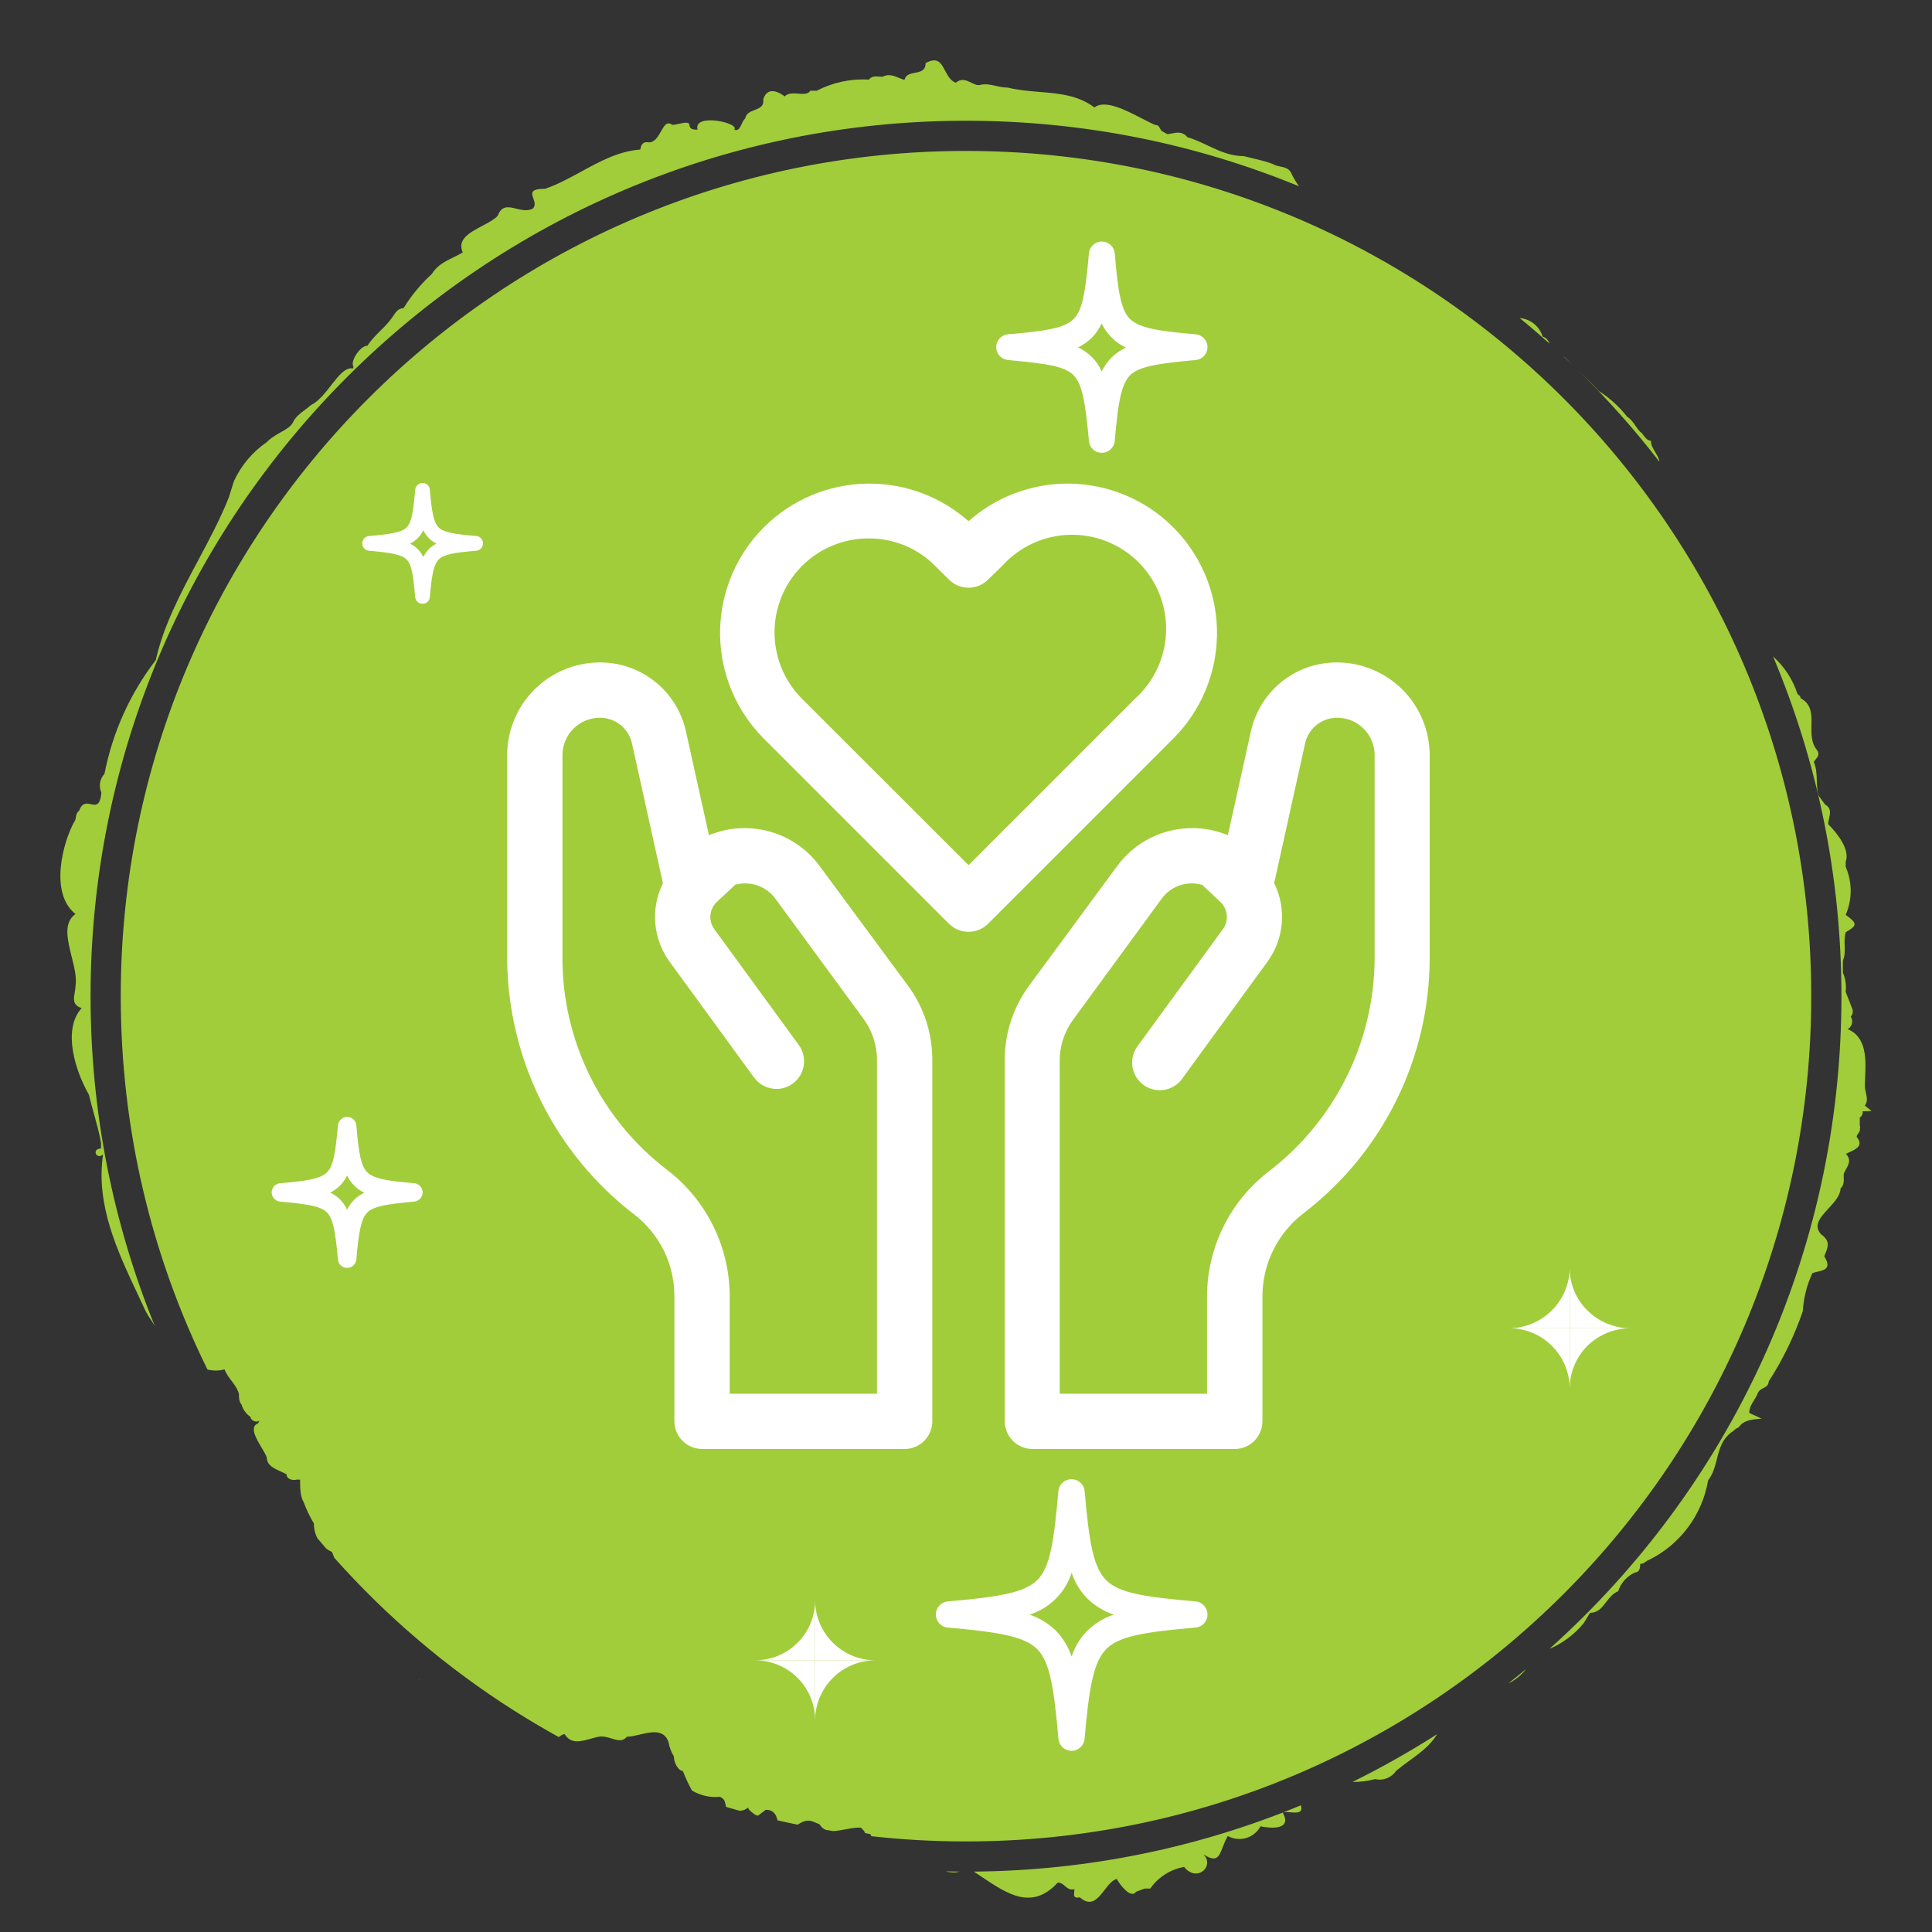
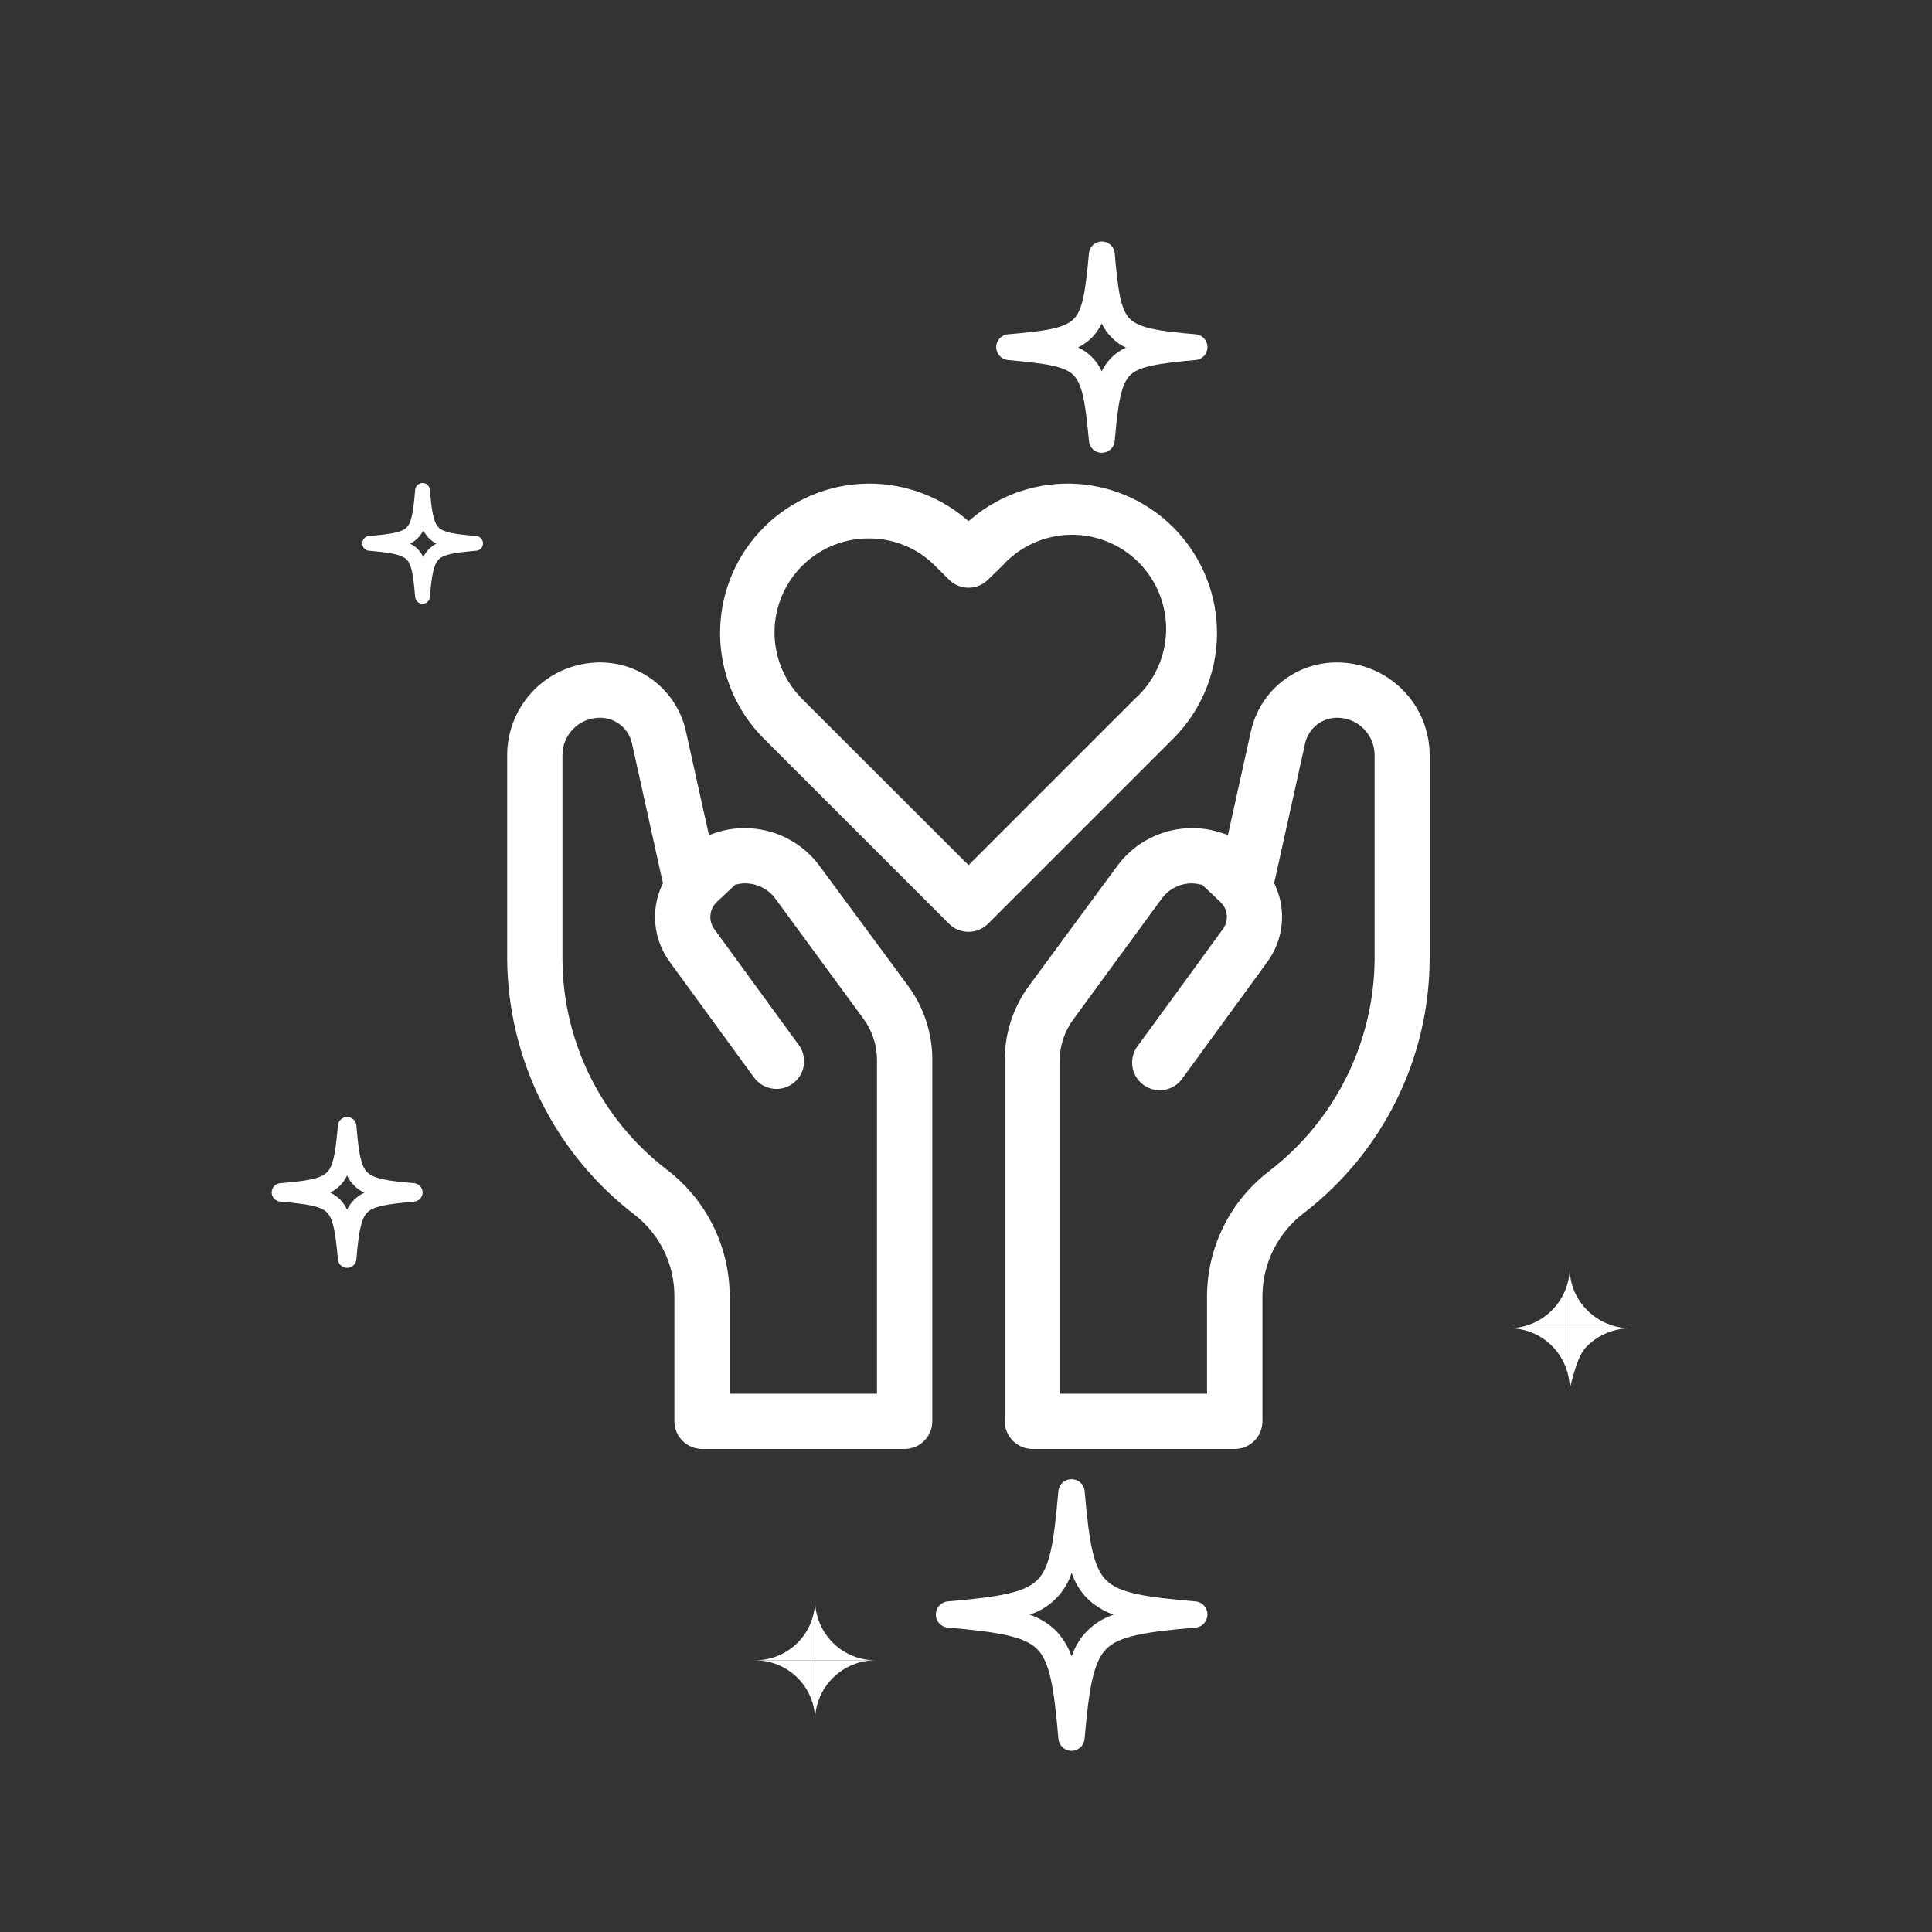
<svg xmlns="http://www.w3.org/2000/svg" width="64" height="64" viewBox="0 0 64 64" fill="none">
  <rect x="0" y="0" width="64" height="64" fill="#333333" stroke="none" />
-   <path fill-rule="evenodd" clip-rule="evenodd" d="M61.776 36.625L62 36.804L61.701 36.814C61.707 36.854 61.702 36.895 61.685 36.931C61.669 36.968 61.642 36.999 61.608 37.021V37.294C61.618 37.306 61.623 37.321 61.623 37.336C61.623 37.352 61.618 37.367 61.608 37.379C61.629 37.448 61.593 37.496 61.559 37.543C61.532 37.58 61.505 37.616 61.505 37.661C61.748 37.951 61.468 38.077 61.274 38.163C61.223 38.186 61.178 38.206 61.15 38.226C61.328 38.413 61.24 38.572 61.151 38.734C61.123 38.784 61.096 38.834 61.075 38.886C61.073 38.924 61.075 38.964 61.076 39.004C61.081 39.13 61.086 39.258 60.973 39.366C60.961 39.609 60.761 39.826 60.569 40.034C60.308 40.317 60.061 40.584 60.319 40.882C60.637 41.117 60.571 41.278 60.431 41.617C60.679 42.018 60.444 42.072 60.206 42.127C60.148 42.14 60.09 42.154 60.039 42.172C59.854 42.569 59.746 42.997 59.721 43.434C59.44 44.253 59.061 45.034 58.592 45.76C58.581 45.898 58.5 45.939 58.414 45.982C58.342 46.019 58.266 46.057 58.227 46.156C58.197 46.233 58.153 46.304 58.109 46.376C58.028 46.505 57.947 46.636 57.947 46.806L58.358 46.994C58.003 47.022 57.751 47.05 57.593 47.286C57.528 47.309 57.47 47.348 57.424 47.399C57.052 47.636 56.962 47.987 56.873 48.337C56.809 48.584 56.746 48.831 56.584 49.038C56.488 49.602 56.26 50.136 55.919 50.594C55.578 51.053 55.134 51.423 54.623 51.674C54.579 51.689 54.546 51.713 54.514 51.736C54.465 51.772 54.418 51.806 54.334 51.806C54.334 51.938 54.306 52.089 54.166 52.089C54.034 52.147 53.916 52.232 53.819 52.339C53.723 52.446 53.65 52.573 53.605 52.71C53.421 52.789 53.309 52.936 53.201 53.076C53.063 53.257 52.934 53.426 52.671 53.426L52.466 53.765C52.159 54.14 51.768 54.434 51.326 54.622C57.263 49.312 61 41.592 61 33C61 29.01 60.194 25.208 58.736 21.748C59.11 22.081 59.389 22.509 59.544 22.989C59.548 22.992 59.553 22.996 59.557 22.999C59.601 23.034 59.647 23.07 59.647 23.13C60.02 23.328 60.014 23.671 60.007 24.028C60.002 24.314 59.997 24.609 60.188 24.844C60.289 24.982 60.218 25.069 60.146 25.158C60.124 25.185 60.103 25.211 60.086 25.239C60.172 25.445 60.178 25.654 60.184 25.86C60.189 26.03 60.194 26.198 60.245 26.36L60.459 26.652C60.668 26.768 60.629 26.942 60.591 27.111C60.577 27.177 60.562 27.242 60.562 27.302C60.861 27.603 61.29 28.14 61.141 28.545V28.715C61.25 28.966 61.306 29.236 61.306 29.51C61.306 29.784 61.25 30.055 61.141 30.306C61.533 30.589 61.533 30.655 61.141 30.881C61.098 31.033 61.102 31.184 61.107 31.33C61.112 31.5 61.118 31.666 61.047 31.822V32.218C61.134 32.419 61.166 32.64 61.141 32.858L61.365 33.433C61.377 33.475 61.379 33.52 61.369 33.563C61.359 33.606 61.339 33.645 61.309 33.678C61.331 33.711 61.345 33.749 61.352 33.788C61.358 33.828 61.357 33.868 61.347 33.907C61.337 33.946 61.32 33.983 61.296 34.014C61.272 34.046 61.241 34.073 61.206 34.092C61.845 34.355 61.811 35.108 61.785 35.681C61.78 35.787 61.776 35.886 61.776 35.975C61.776 36.048 61.792 36.121 61.809 36.194C61.842 36.341 61.876 36.487 61.776 36.625ZM54.972 15.298C54.954 15.179 54.892 15.078 54.831 14.977C54.76 14.86 54.688 14.743 54.688 14.598C54.578 14.598 54.515 14.514 54.452 14.431C54.413 14.38 54.374 14.329 54.324 14.296C54.268 14.236 54.221 14.168 54.175 14.101C54.097 13.989 54.021 13.877 53.904 13.807C53.642 13.473 53.327 13.187 52.97 12.959C52.763 12.739 52.543 12.525 52.321 12.31C53.271 13.244 54.157 14.242 54.972 15.298ZM52.09 12.086C52.009 12.007 51.929 11.928 51.85 11.848L51.771 11.784C51.878 11.884 51.984 11.985 52.09 12.086ZM51.338 11.388C51.287 11.284 51.232 11.189 51.103 11.151C51.043 10.955 50.916 10.786 50.746 10.674C50.624 10.594 50.484 10.547 50.341 10.535C50.68 10.812 51.012 11.097 51.338 11.388ZM43.031 6.171C42.94 6.046 42.86 5.913 42.792 5.774C42.722 5.583 42.572 5.551 42.419 5.518C42.345 5.503 42.27 5.487 42.204 5.453C42.047 5.375 41.762 5.307 41.469 5.237C41.377 5.215 41.285 5.193 41.195 5.171C40.751 5.171 40.389 5 40.013 4.823C39.796 4.72 39.573 4.616 39.328 4.54C39.177 4.35 38.99 4.387 38.806 4.423C38.761 4.432 38.717 4.44 38.674 4.446L38.506 4.352C38.468 4.332 38.447 4.293 38.426 4.254C38.395 4.196 38.365 4.139 38.282 4.144C38.154 4.093 37.998 4.012 37.827 3.924C37.283 3.643 36.596 3.288 36.255 3.56C35.708 3.15 35.082 3.098 34.434 3.045C34.086 3.016 33.731 2.987 33.379 2.901C33.237 2.901 33.111 2.873 32.988 2.845C32.812 2.805 32.644 2.767 32.446 2.817H32.361C32.298 2.799 32.237 2.769 32.177 2.74C32.013 2.661 31.852 2.583 31.661 2.741C31.485 2.674 31.393 2.502 31.308 2.341C31.176 2.092 31.058 1.869 30.662 2.091C30.662 2.343 30.487 2.377 30.31 2.411C30.156 2.441 30.001 2.471 29.962 2.647C29.902 2.63 29.843 2.606 29.783 2.581C29.61 2.51 29.435 2.438 29.233 2.543C29.202 2.543 29.169 2.541 29.134 2.538C29.006 2.529 28.866 2.518 28.785 2.638C28.187 2.601 27.59 2.728 27.058 3.005H26.843C26.768 3.128 26.613 3.115 26.448 3.102C26.284 3.09 26.109 3.076 25.993 3.193C25.638 2.93 25.377 2.967 25.283 3.297C25.313 3.522 25.158 3.582 24.998 3.645C24.857 3.699 24.712 3.756 24.686 3.928C24.637 3.959 24.604 4.032 24.57 4.105C24.514 4.228 24.456 4.354 24.322 4.295C24.527 4.069 22.949 3.73 23.108 4.295C22.986 4.295 22.846 4.295 22.837 4.135C22.831 4.029 22.668 4.063 22.503 4.099C22.418 4.117 22.333 4.135 22.267 4.135C22.092 4.005 22.001 4.166 21.896 4.352C21.789 4.542 21.668 4.757 21.427 4.709C21.277 4.709 21.231 4.822 21.212 4.954C20.495 5.006 19.866 5.35 19.244 5.69C18.852 5.903 18.463 6.116 18.056 6.254C17.555 6.254 17.607 6.401 17.668 6.574C17.708 6.687 17.752 6.812 17.645 6.913C17.468 7.002 17.279 6.956 17.101 6.912C16.848 6.85 16.619 6.794 16.487 7.149C16.367 7.276 16.169 7.38 15.968 7.487C15.558 7.704 15.135 7.928 15.329 8.363C15.23 8.422 15.127 8.472 15.025 8.522C14.753 8.654 14.485 8.784 14.302 9.079C13.94 9.41 13.625 9.79 13.368 10.209C13.198 10.209 13.112 10.337 13.032 10.457C13.019 10.475 13.007 10.493 12.995 10.511C12.878 10.683 12.735 10.825 12.593 10.965C12.44 11.117 12.289 11.267 12.173 11.452C11.921 11.452 11.613 11.97 11.697 12.112C11.708 12.142 11.708 12.175 11.697 12.206C11.445 12.154 11.219 12.444 10.972 12.76C10.769 13.02 10.552 13.298 10.296 13.421C10.231 13.483 10.157 13.538 10.083 13.592C9.936 13.701 9.789 13.81 9.708 13.986C9.642 14.127 9.477 14.22 9.295 14.323C9.138 14.411 8.969 14.506 8.839 14.645C8.364 14.97 7.987 15.419 7.747 15.944L7.579 16.481C7.301 17.182 6.934 17.87 6.565 18.562C5.992 19.635 5.416 20.717 5.16 21.868C4.309 22.973 3.727 24.263 3.461 25.635C3.384 25.717 3.334 25.819 3.315 25.93C3.297 26.041 3.312 26.154 3.358 26.257C3.318 26.705 3.171 26.674 3.011 26.64C2.871 26.61 2.72 26.579 2.62 26.859C2.541 26.912 2.528 26.992 2.514 27.07C2.503 27.131 2.493 27.191 2.452 27.236C2.097 27.886 1.621 29.572 2.499 30.278C2.093 30.566 2.233 31.126 2.372 31.685C2.461 32.04 2.55 32.394 2.499 32.679C2.499 32.748 2.486 32.819 2.474 32.889C2.438 33.097 2.403 33.296 2.704 33.395C2.051 34.12 2.508 35.505 2.947 36.267C2.996 36.479 3.055 36.693 3.115 36.907C3.203 37.226 3.293 37.547 3.349 37.868C3.344 37.928 3.344 37.988 3.349 38.047C3.031 38.047 3.18 38.433 3.414 38.245C3.167 39.907 3.887 41.438 4.56 42.868C4.65 43.059 4.738 43.247 4.824 43.434L4.927 43.613C4.996 43.707 5.063 43.813 5.128 43.925C3.756 40.553 3 36.865 3 33C3 16.984 15.984 4 32 4C35.905 4 39.63 4.772 43.031 6.171ZM10.515 50.957C10.437 50.807 10.396 50.639 10.399 50.469C10.261 50.239 10.145 49.996 10.053 49.744C9.941 49.574 9.941 49.235 9.941 49.009C9.928 49.016 9.914 49.019 9.899 49.019C9.884 49.019 9.87 49.016 9.857 49.009C9.717 49.056 9.493 49.009 9.493 48.84C9.431 48.804 9.361 48.772 9.291 48.741C9.067 48.639 8.839 48.535 8.839 48.284C8.811 48.201 8.744 48.088 8.671 47.964C8.48 47.643 8.249 47.254 8.559 47.145C8.559 47.099 8.603 47.063 8.6 47.06C8.599 47.058 8.589 47.064 8.559 47.079C8.466 47.126 8.298 47.041 8.298 46.937C8.153 46.839 8.047 46.692 7.999 46.523C7.915 46.429 7.915 46.297 7.915 46.175C7.865 45.998 7.763 45.864 7.663 45.732C7.576 45.618 7.49 45.504 7.439 45.365C7.28 45.406 7.116 45.413 6.955 45.385C6.927 45.381 6.9 45.375 6.873 45.368C5.033 41.639 4 37.44 4 33C4 17.536 16.536 5 32 5C47.464 5 60 17.536 60 33C60 48.464 47.464 61 32 61C30.938 61 29.889 60.941 28.858 60.826C28.862 60.754 28.802 60.747 28.744 60.74C28.689 60.733 28.636 60.727 28.636 60.668L28.523 60.546C28.375 60.53 28.199 60.563 28.021 60.597C27.873 60.626 27.725 60.654 27.59 60.655C27.512 60.642 27.434 60.63 27.356 60.617C27.273 60.584 27.203 60.526 27.151 60.433L26.945 60.348C26.723 60.259 26.575 60.347 26.423 60.445C26.2 60.4 25.978 60.352 25.757 60.301C25.71 60.13 25.647 59.952 25.367 59.952L25.109 60.146C25.082 60.139 25.056 60.132 25.029 60.125C25.006 60.107 24.983 60.089 24.959 60.072C24.883 60.017 24.809 59.963 24.779 59.877C24.737 59.915 24.689 59.943 24.636 59.961C24.589 59.977 24.54 59.984 24.492 59.982C24.344 59.941 24.197 59.899 24.051 59.856C24.049 59.845 24.047 59.835 24.045 59.825C24.027 59.732 24.008 59.64 23.957 59.594L23.855 59.519C23.529 59.555 23.201 59.482 22.921 59.312C22.808 59.105 22.708 58.891 22.622 58.672C22.445 58.643 22.323 58.37 22.323 58.182C22.234 58.038 22.174 57.878 22.146 57.711C21.998 57.271 21.57 57.371 21.182 57.462C21.03 57.498 20.884 57.532 20.764 57.532C20.627 57.703 20.458 57.651 20.266 57.592C20.131 57.55 19.985 57.505 19.83 57.532C19.748 57.547 19.66 57.572 19.57 57.597C19.251 57.688 18.906 57.785 18.709 57.447C18.65 57.444 18.596 57.483 18.541 57.522C18.531 57.529 18.521 57.536 18.511 57.543C18.018 57.271 17.533 56.985 17.059 56.684C17.044 56.674 17.029 56.664 17.013 56.656C14.805 55.254 12.807 53.552 11.076 51.606C11.049 51.539 11.024 51.473 10.996 51.411C10.929 51.38 10.865 51.343 10.806 51.298C10.708 51.185 10.611 51.071 10.515 50.957ZM13.836 55.608C13.864 55.636 13.894 55.66 13.927 55.681C13.897 55.657 13.866 55.633 13.836 55.608ZM31.323 61.992C31.482 62.03 31.638 62.044 31.788 61.999C31.633 61.998 31.478 61.996 31.323 61.992ZM32.264 61.999L32.324 62.043C32.395 62.09 32.466 62.137 32.536 62.184C33.389 62.753 34.187 63.286 35.041 62.363C35.146 62.363 35.215 62.422 35.283 62.48C35.367 62.552 35.449 62.621 35.592 62.58C35.592 62.613 35.589 62.646 35.585 62.677C35.572 62.797 35.562 62.89 35.77 62.853C36.144 63.182 36.367 62.895 36.588 62.611C36.714 62.447 36.84 62.285 36.993 62.241C37.096 62.429 37.46 62.919 37.637 62.665L37.917 62.561H38.104C38.369 62.182 38.772 61.925 39.225 61.845C39.666 62.387 40.26 61.787 39.853 61.419C40.301 61.717 40.38 61.513 40.505 61.188C40.549 61.074 40.599 60.946 40.672 60.819C40.764 60.87 40.865 60.903 40.969 60.914C41.074 60.926 41.179 60.916 41.28 60.887C41.381 60.857 41.475 60.807 41.556 60.741C41.638 60.674 41.706 60.592 41.755 60.499C42.11 60.574 42.811 60.621 42.493 60.047C42.543 60.018 42.641 60.026 42.745 60.035C42.951 60.052 43.18 60.071 43.091 59.804C39.751 61.187 36.096 61.965 32.264 61.999ZM44.802 59.029C45.055 59.031 45.309 59 45.556 58.935C45.685 58.966 45.82 58.956 45.944 58.907C46.067 58.858 46.173 58.773 46.247 58.662C46.376 58.554 46.519 58.449 46.665 58.343C47.022 58.083 47.394 57.812 47.603 57.449C46.702 58.025 45.767 58.553 44.802 59.029ZM49.959 55.772C50.043 55.73 50.124 55.682 50.201 55.626C50.336 55.53 50.456 55.415 50.558 55.285C50.361 55.45 50.161 55.612 49.959 55.772Z" fill="#A1CD3A" />
  <path d="M23.256 48C23.013 47.999 22.781 47.902 22.61 47.73C22.438 47.559 22.341 47.327 22.34 47.084V42.924C22.339 42.405 22.219 41.892 21.99 41.426C21.76 40.961 21.427 40.553 21.016 40.236C19.715 39.238 18.659 37.956 17.928 36.487C17.198 35.019 16.812 33.404 16.8 31.764V25.016C16.801 24.202 17.125 23.421 17.701 22.845C18.277 22.269 19.058 21.945 19.872 21.944C20.538 21.942 21.185 22.168 21.704 22.585C22.223 23.002 22.583 23.585 22.724 24.236L23.484 27.664L23.656 27.604C23.983 27.489 24.326 27.431 24.672 27.432C25.154 27.433 25.629 27.546 26.059 27.763C26.489 27.981 26.862 28.296 27.148 28.684L30.084 32.66C30.607 33.373 30.888 34.236 30.884 35.12V47.084C30.883 47.327 30.786 47.559 30.615 47.73C30.443 47.902 30.211 47.999 29.968 48H23.256ZM19.872 23.776C19.543 23.776 19.228 23.907 18.995 24.139C18.763 24.372 18.632 24.687 18.632 25.016V31.764C18.635 33.109 18.946 34.435 19.54 35.641C20.134 36.847 20.996 37.902 22.06 38.724C22.712 39.214 23.242 39.847 23.609 40.576C23.975 41.305 24.168 42.108 24.172 42.924V46.168H29.052V35.12C29.052 34.625 28.894 34.142 28.6 33.744L25.684 29.768C25.569 29.612 25.419 29.485 25.246 29.398C25.073 29.31 24.882 29.264 24.688 29.264C24.595 29.263 24.502 29.273 24.412 29.296H24.368L23.744 29.88C23.624 29.994 23.549 30.148 23.534 30.312C23.518 30.477 23.563 30.642 23.66 30.776L26.46 34.616C26.531 34.713 26.582 34.823 26.61 34.94C26.639 35.057 26.644 35.179 26.625 35.297C26.607 35.416 26.565 35.53 26.502 35.633C26.439 35.736 26.357 35.825 26.26 35.896C26.104 36.011 25.914 36.073 25.72 36.072C25.576 36.071 25.434 36.037 25.305 35.972C25.177 35.907 25.066 35.812 24.98 35.696L22.18 31.856C21.915 31.492 21.753 31.064 21.71 30.615C21.667 30.167 21.745 29.716 21.936 29.308L21.96 29.256L20.936 24.632C20.884 24.389 20.75 24.171 20.556 24.015C20.362 23.86 20.121 23.775 19.872 23.776ZM34.2 48C33.957 47.999 33.725 47.902 33.553 47.73C33.382 47.559 33.285 47.327 33.284 47.084V35.12C33.28 34.236 33.561 33.373 34.084 32.66L37.012 28.684C37.298 28.296 37.671 27.981 38.101 27.763C38.531 27.546 39.006 27.433 39.488 27.432C39.834 27.431 40.178 27.489 40.504 27.604L40.676 27.664L41.436 24.236C41.577 23.585 41.937 23.002 42.456 22.585C42.975 22.168 43.622 21.942 44.288 21.944C45.102 21.945 45.883 22.269 46.459 22.845C47.035 23.421 47.359 24.202 47.36 25.016V31.764C47.354 33.387 46.978 34.988 46.26 36.443C45.541 37.899 44.501 39.172 43.216 40.164C42.788 40.484 42.438 40.898 42.196 41.375C41.954 41.851 41.825 42.377 41.82 42.912V47.072C41.822 47.315 41.728 47.55 41.558 47.724C41.388 47.897 41.155 47.997 40.912 48H34.2ZM39.488 29.264C39.293 29.262 39.1 29.307 38.925 29.395C38.751 29.483 38.599 29.61 38.484 29.768L35.556 33.768C35.261 34.165 35.103 34.646 35.104 35.14V46.168H39.984V42.924C39.989 42.126 40.177 41.339 40.533 40.624C40.888 39.91 41.403 39.286 42.036 38.8C43.115 37.973 43.991 36.911 44.597 35.694C45.204 34.478 45.525 33.139 45.536 31.78V25.016C45.536 24.687 45.405 24.372 45.173 24.139C44.94 23.907 44.625 23.776 44.296 23.776C44.047 23.775 43.806 23.86 43.612 24.015C43.419 24.171 43.284 24.389 43.232 24.632L42.208 29.256L42.232 29.304C42.423 29.712 42.501 30.165 42.458 30.613C42.415 31.062 42.253 31.491 41.988 31.856L39.188 35.696C39.12 35.801 39.032 35.891 38.928 35.96C38.825 36.029 38.708 36.077 38.585 36.1C38.462 36.122 38.336 36.12 38.215 36.092C38.093 36.064 37.978 36.012 37.878 35.938C37.777 35.864 37.693 35.771 37.629 35.663C37.566 35.556 37.525 35.437 37.51 35.313C37.494 35.189 37.504 35.063 37.539 34.944C37.574 34.824 37.633 34.712 37.712 34.616L40.512 30.776C40.609 30.642 40.654 30.477 40.638 30.312C40.623 30.148 40.548 29.994 40.428 29.88L39.816 29.304H39.772C39.679 29.278 39.584 29.265 39.488 29.264ZM32.084 30.868C31.964 30.868 31.845 30.844 31.733 30.799C31.622 30.753 31.521 30.685 31.436 30.6L25.284 24.448C24.389 23.544 23.877 22.329 23.854 21.057C23.832 19.785 24.3 18.552 25.162 17.616C26.023 16.68 27.213 16.112 28.483 16.03C29.752 15.948 31.005 16.359 31.98 17.176L32.084 17.264L32.188 17.176C33.163 16.359 34.416 15.948 35.685 16.03C36.955 16.112 38.145 16.68 39.007 17.616C39.868 18.552 40.337 19.785 40.314 21.057C40.291 22.329 39.779 23.544 38.884 24.448L32.732 30.6C32.56 30.771 32.327 30.868 32.084 30.868ZM28.78 17.836C28.163 17.834 27.559 18.015 27.045 18.357C26.531 18.699 26.13 19.187 25.894 19.757C25.658 20.327 25.596 20.955 25.718 21.56C25.839 22.166 26.138 22.721 26.576 23.156L32.084 28.66L37.592 23.152C37.908 22.869 38.162 22.525 38.34 22.141C38.519 21.757 38.617 21.34 38.628 20.916C38.64 20.493 38.565 20.072 38.408 19.678C38.252 19.284 38.016 18.927 37.717 18.627C37.417 18.328 37.06 18.092 36.666 17.936C36.273 17.779 35.851 17.704 35.428 17.716C35.004 17.727 34.587 17.825 34.203 18.004C33.819 18.182 33.475 18.436 33.192 18.752L32.732 19.2C32.647 19.285 32.546 19.353 32.435 19.399C32.324 19.445 32.204 19.469 32.084 19.469C31.964 19.469 31.845 19.445 31.733 19.399C31.622 19.353 31.521 19.285 31.436 19.2L30.98 18.748C30.693 18.457 30.35 18.226 29.972 18.07C29.594 17.913 29.189 17.834 28.78 17.836Z" fill="white" />
  <path d="M34.107 53.487C34.431 53.596 34.727 53.776 34.973 54.013C35.209 54.259 35.389 54.553 35.5 54.876C35.603 54.55 35.784 54.254 36.027 54.013C36.271 53.773 36.568 53.594 36.893 53.487C36.569 53.377 36.274 53.197 36.027 52.961C35.786 52.719 35.605 52.423 35.5 52.098C35.396 52.424 35.215 52.72 34.973 52.961C34.73 53.203 34.434 53.383 34.107 53.487ZM35.5 58C35.391 58 35.285 57.96 35.204 57.886C35.123 57.813 35.072 57.712 35.062 57.603C34.913 55.887 34.774 55.044 34.356 54.628C33.938 54.211 33.093 54.062 31.372 53.913C31.268 53.898 31.174 53.846 31.106 53.767C31.038 53.687 31 53.586 31 53.482C31 53.378 31.038 53.277 31.106 53.198C31.174 53.118 31.268 53.066 31.372 53.051C33.093 52.902 33.928 52.763 34.356 52.346C34.784 51.93 34.913 51.087 35.062 49.371C35.078 49.268 35.13 49.173 35.21 49.105C35.289 49.037 35.39 49 35.495 49C35.6 49 35.701 49.037 35.78 49.105C35.86 49.173 35.912 49.268 35.928 49.371C36.077 51.087 36.216 51.92 36.644 52.346C37.072 52.773 37.897 52.902 39.628 53.051C39.732 53.066 39.826 53.118 39.894 53.198C39.962 53.277 40 53.378 40 53.482C40 53.586 39.962 53.687 39.894 53.767C39.826 53.846 39.732 53.898 39.628 53.913C37.897 54.062 37.062 54.201 36.644 54.628C36.226 55.054 36.077 55.887 35.928 57.603C35.918 57.71 35.869 57.81 35.79 57.883C35.711 57.956 35.608 57.998 35.5 58Z" fill="white" />
  <path d="M35.701 11.505C36.056 11.664 36.339 11.948 36.495 12.303C36.58 12.13 36.693 11.973 36.828 11.836C36.966 11.703 37.125 11.594 37.299 11.515C37.122 11.435 36.963 11.323 36.828 11.184C36.69 11.049 36.578 10.89 36.495 10.716C36.413 10.888 36.303 11.046 36.172 11.184C36.034 11.319 35.875 11.43 35.701 11.515V11.505ZM36.495 15C36.388 15 36.285 14.96 36.207 14.888C36.129 14.816 36.081 14.716 36.073 14.611C35.956 13.345 35.858 12.732 35.563 12.43C35.269 12.128 34.642 12.04 33.367 11.924C33.265 11.908 33.172 11.857 33.104 11.779C33.037 11.701 33 11.602 33 11.5C33 11.398 33.037 11.299 33.104 11.221C33.172 11.143 33.265 11.092 33.367 11.076C34.642 10.969 35.259 10.872 35.563 10.57C35.867 10.268 35.956 9.665 36.073 8.389C36.083 8.284 36.131 8.187 36.209 8.115C36.287 8.043 36.389 8.002 36.495 8C36.603 8 36.707 8.039 36.787 8.111C36.867 8.184 36.917 8.283 36.927 8.389C37.035 9.665 37.133 10.278 37.437 10.57C37.741 10.862 38.349 10.969 39.633 11.076C39.735 11.092 39.828 11.143 39.896 11.221C39.963 11.299 40 11.398 40 11.5C40 11.602 39.963 11.701 39.896 11.779C39.828 11.857 39.735 11.908 39.633 11.924C38.349 12.04 37.731 12.138 37.437 12.43C37.142 12.722 37.035 13.345 36.927 14.611C36.917 14.717 36.867 14.816 36.787 14.889C36.707 14.961 36.603 15 36.495 15Z" fill="white" />
  <path d="M10.929 39.504C11.183 39.617 11.385 39.82 11.496 40.074C11.557 39.95 11.638 39.838 11.735 39.74C11.833 39.645 11.946 39.567 12.071 39.51C11.945 39.454 11.83 39.373 11.735 39.274C11.636 39.178 11.555 39.065 11.496 38.94C11.438 39.063 11.36 39.175 11.265 39.274C11.167 39.37 11.053 39.45 10.929 39.51V39.504ZM11.496 42C11.42 42 11.347 41.972 11.291 41.92C11.235 41.868 11.201 41.797 11.195 41.722C11.111 40.818 11.041 40.38 10.831 40.164C10.621 39.949 10.172 39.886 9.262 39.803C9.189 39.791 9.123 39.755 9.074 39.699C9.026 39.644 9 39.573 9 39.5C9 39.427 9.026 39.356 9.074 39.301C9.123 39.245 9.189 39.209 9.262 39.197C10.172 39.121 10.614 39.051 10.831 38.836C11.048 38.62 11.111 38.189 11.195 37.278C11.202 37.203 11.237 37.133 11.292 37.082C11.348 37.031 11.421 37.001 11.496 37C11.574 37 11.648 37.028 11.705 37.08C11.762 37.131 11.798 37.202 11.805 37.278C11.882 38.189 11.952 38.627 12.169 38.836C12.386 39.044 12.82 39.121 13.738 39.197C13.811 39.209 13.877 39.245 13.925 39.301C13.974 39.356 14 39.427 14 39.5C14 39.573 13.974 39.644 13.925 39.699C13.877 39.755 13.811 39.791 13.738 39.803C12.82 39.886 12.379 39.956 12.169 40.164C11.959 40.373 11.882 40.818 11.805 41.722C11.798 41.798 11.762 41.869 11.705 41.92C11.648 41.972 11.574 42 11.496 42Z" fill="white" />
  <path d="M13.581 18.008C13.677 18.053 13.765 18.114 13.839 18.19C13.913 18.266 13.974 18.354 14.02 18.451C14.07 18.356 14.134 18.268 14.207 18.19C14.281 18.116 14.365 18.055 14.458 18.008C14.365 17.961 14.281 17.9 14.207 17.826C14.132 17.749 14.069 17.661 14.02 17.565C13.976 17.663 13.915 17.751 13.839 17.826C13.765 17.902 13.677 17.963 13.581 18.008ZM13.996 20C13.936 20 13.877 19.978 13.832 19.937C13.787 19.896 13.759 19.839 13.753 19.779C13.691 19.051 13.636 18.703 13.472 18.538C13.307 18.372 12.955 18.308 12.243 18.245C12.178 18.245 12.117 18.219 12.071 18.173C12.026 18.127 12 18.065 12 18C12 17.935 12.026 17.873 12.071 17.827C12.117 17.781 12.178 17.755 12.243 17.755C12.955 17.692 13.307 17.636 13.472 17.47C13.636 17.304 13.691 16.949 13.753 16.229C13.757 16.167 13.785 16.109 13.83 16.066C13.875 16.024 13.934 16 13.996 16C14.027 15.999 14.058 16.004 14.087 16.015C14.116 16.026 14.142 16.043 14.165 16.064C14.187 16.085 14.205 16.111 14.218 16.139C14.231 16.168 14.238 16.198 14.239 16.229C14.301 16.949 14.364 17.304 14.528 17.47C14.693 17.636 15.037 17.692 15.757 17.755C15.822 17.755 15.883 17.781 15.929 17.827C15.974 17.873 16 17.935 16 18C16 18.065 15.974 18.127 15.929 18.173C15.883 18.219 15.822 18.245 15.757 18.245C15.037 18.308 14.693 18.364 14.528 18.538C14.364 18.711 14.301 19.051 14.239 19.779C14.235 19.84 14.207 19.898 14.162 19.939C14.117 19.98 14.057 20.002 13.996 20Z" fill="white" />
  <path d="M50 44C50.528 44 51.035 44.21 51.41 44.585C51.785 44.96 51.997 45.468 52 46V44H50Z" fill="white" />
-   <path d="M52 46C51.999 45.737 52.05 45.477 52.151 45.234C52.251 44.99 52.398 44.77 52.583 44.583C52.962 44.213 53.47 44.004 54 44H52V46Z" fill="white" />
+   <path d="M52 46C52.251 44.99 52.398 44.77 52.583 44.583C52.962 44.213 53.47 44.004 54 44H52V46Z" fill="white" />
  <path d="M52 42C51.994 42.529 51.781 43.034 51.407 43.407C51.034 43.781 50.529 43.994 50 44H52V42Z" fill="white" />
  <path d="M52 42V44H54C53.468 43.997 52.958 43.784 52.583 43.408C52.396 43.224 52.248 43.005 52.148 42.763C52.048 42.521 51.997 42.262 52 42Z" fill="white" />
  <path d="M25 55C25.264 54.998 25.526 55.049 25.77 55.149C26.014 55.249 26.236 55.397 26.422 55.583C26.608 55.769 26.755 55.99 26.854 56.234C26.953 56.477 27.003 56.737 27 57V55H25Z" fill="white" />
  <path d="M27 57C27 56.47 27.211 55.961 27.586 55.586C27.961 55.211 28.47 55 29 55L27 55V57Z" fill="white" />
  <path d="M27 53C27.003 53.263 26.953 53.523 26.854 53.766C26.755 54.01 26.608 54.231 26.422 54.417C26.236 54.603 26.014 54.751 25.77 54.851C25.526 54.951 25.264 55.002 25 55H27V53Z" fill="white" />
  <path d="M27 53V55L29 55C28.47 55 27.961 54.789 27.586 54.414C27.211 54.039 27 53.53 27 53Z" fill="white" />
</svg>